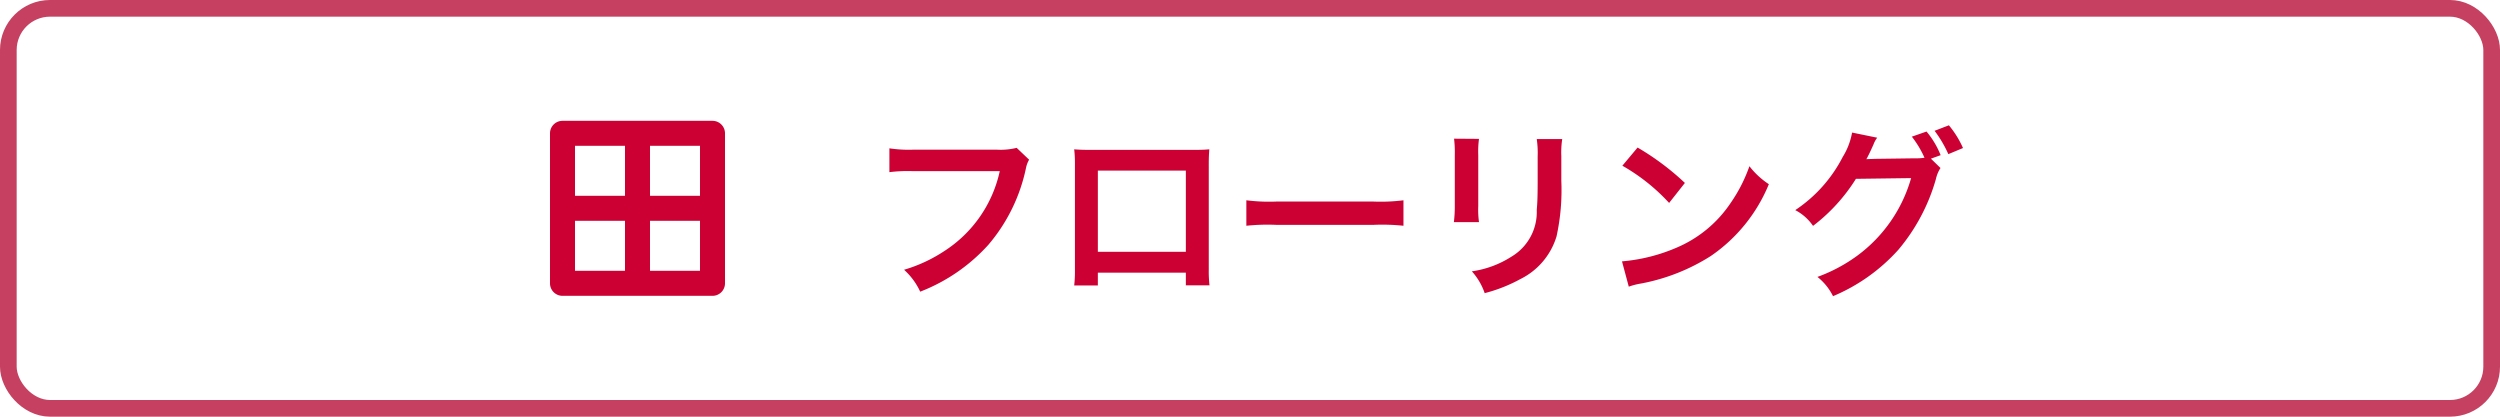
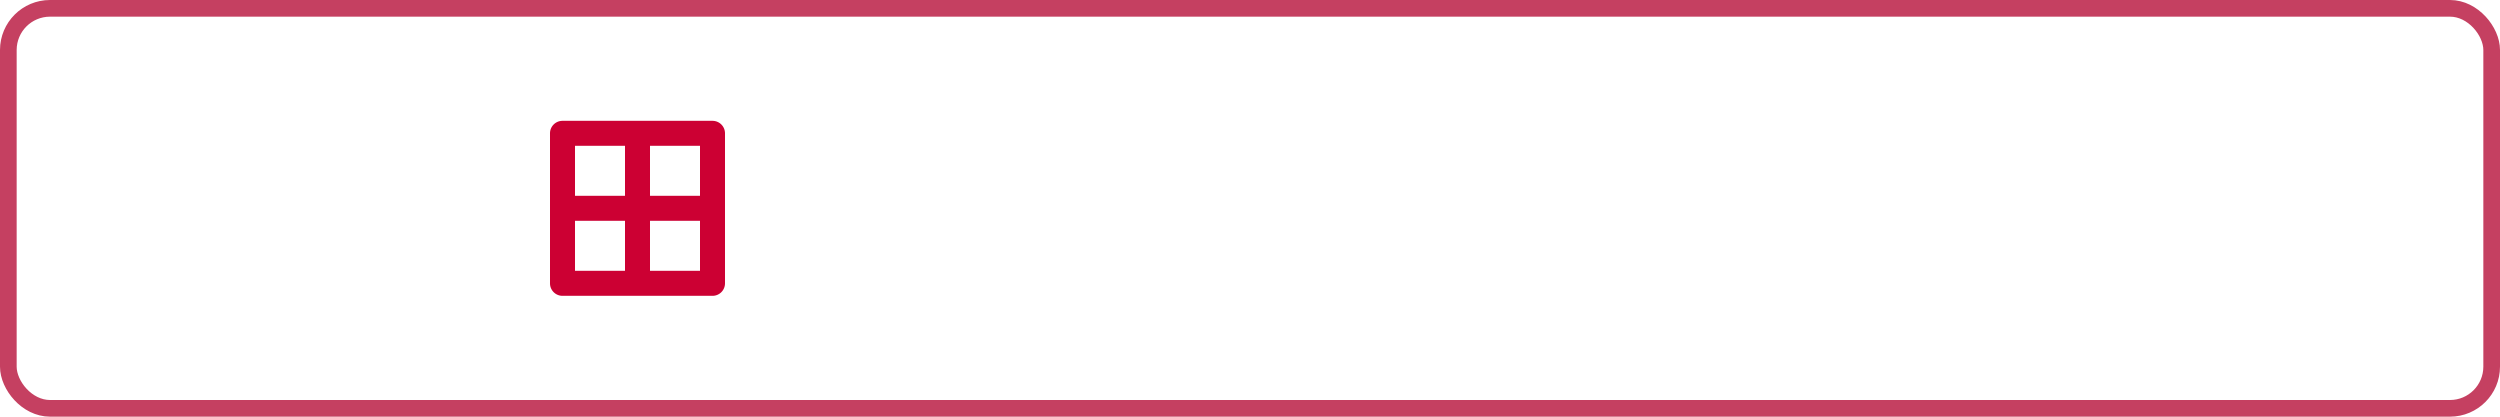
<svg xmlns="http://www.w3.org/2000/svg" width="150" height="25" viewBox="0 0 150 25">
  <g id="フローリング" transform="translate(-2310 -2616)">
    <g id="長方形_3425" data-name="長方形 3425" transform="translate(2310 2616)" fill="none" stroke="#c54061" stroke-width="1">
      <rect width="150" height="25" rx="3" stroke="none" />
      <rect x="0.5" y="0.5" width="149" height="24" rx="2.5" fill="none" />
    </g>
-     <path id="パス_898" data-name="パス 898" d="M9-8.129a4.02,4.02,0,0,1-1.177.11H2.772A7.748,7.748,0,0,1,1.364-8.1v1.43A8.732,8.732,0,0,1,2.75-6.732H7.986a7.622,7.622,0,0,1-3.333,4.8A8.95,8.95,0,0,1,2.244-.814,4.048,4.048,0,0,1,3.212.5,10.71,10.71,0,0,0,7.3-2.31,10.34,10.34,0,0,0,9.559-6.919a1.654,1.654,0,0,1,.187-.5ZM19.151-.638V.121H20.57a7.54,7.54,0,0,1-.044-.957V-7.128c0-.407.011-.627.033-.913-.253.022-.451.033-.924.033H13.387c-.44,0-.671-.011-.935-.033a7.306,7.306,0,0,1,.044.924v6.3a7.351,7.351,0,0,1-.044.946h1.419v-.77Zm0-1.254h-5.28V-6.765h5.28Zm3.63-1.562a12.076,12.076,0,0,1,1.793-.055h5.841a12.076,12.076,0,0,1,1.793.055V-4.983a10.8,10.8,0,0,1-1.782.077H24.563a10.8,10.8,0,0,1-1.782-.077ZM35.244-8.679a6.945,6.945,0,0,1,.044.99v3.025a7.933,7.933,0,0,1-.055.99H36.74a5.309,5.309,0,0,1-.044-.968V-7.678a5.591,5.591,0,0,1,.044-.99Zm4.961.022a5.793,5.793,0,0,1,.055,1.045v1.375c0,.88-.011,1.364-.055,1.837a3.111,3.111,0,0,1-1.518,2.8,5.933,5.933,0,0,1-2.376.88,3.758,3.758,0,0,1,.77,1.309,9.3,9.3,0,0,0,2.145-.847,4.213,4.213,0,0,0,2.167-2.563,12.992,12.992,0,0,0,.286-3.333V-7.634a5.218,5.218,0,0,1,.055-1.023Zm5.137,1.6a11.549,11.549,0,0,1,2.805,2.233l.946-1.2a15.579,15.579,0,0,0-2.838-2.123ZM45.727.2a3.894,3.894,0,0,1,.726-.187,11.882,11.882,0,0,0,4.191-1.65,9.654,9.654,0,0,0,3.487-4.312,4.743,4.743,0,0,1-1.166-1.078,9.185,9.185,0,0,1-1.122,2.2,7.349,7.349,0,0,1-3.267,2.695,10.481,10.481,0,0,1-3.256.814ZM63.855-7.48l.583-.209a5.167,5.167,0,0,0-.847-1.419l-.88.308a6.03,6.03,0,0,1,.759,1.265,3.027,3.027,0,0,1-.55.033l-2.409.033c-.231.011-.407.011-.528.022.154-.286.231-.451.429-.891a1.527,1.527,0,0,1,.22-.4l-1.507-.308a4.144,4.144,0,0,1-.561,1.463,8.462,8.462,0,0,1-2.849,3.19,2.923,2.923,0,0,1,1.067.946A10.639,10.639,0,0,0,59.356-6.27l3.311-.044a8.752,8.752,0,0,1-3.212,4.642A9.549,9.549,0,0,1,57.046-.385,3.389,3.389,0,0,1,57.981.77,10.957,10.957,0,0,0,61.9-2.013a11.409,11.409,0,0,0,2.255-4.246,1.955,1.955,0,0,1,.275-.66Zm1.925-.638a5.737,5.737,0,0,0-.847-1.364l-.858.33a7.076,7.076,0,0,1,.825,1.4Z" transform="translate(2362 2633)" fill="#c03" />
    <path id="f104" d="M9.75-9.75h-9A.75.75,0,0,0,0-9V0A.75.75,0,0,0,.75.75h9A.75.75,0,0,0,10.5,0V-9A.75.75,0,0,0,9.75-9.75ZM9-8.25v3H6v-3Zm-4.5,0v3h-3v-3Zm-3,7.5v-3h3v3ZM6-.75v-3H9v3Z" transform="translate(2343 2633)" fill="#c03" />
  </g>
</svg>